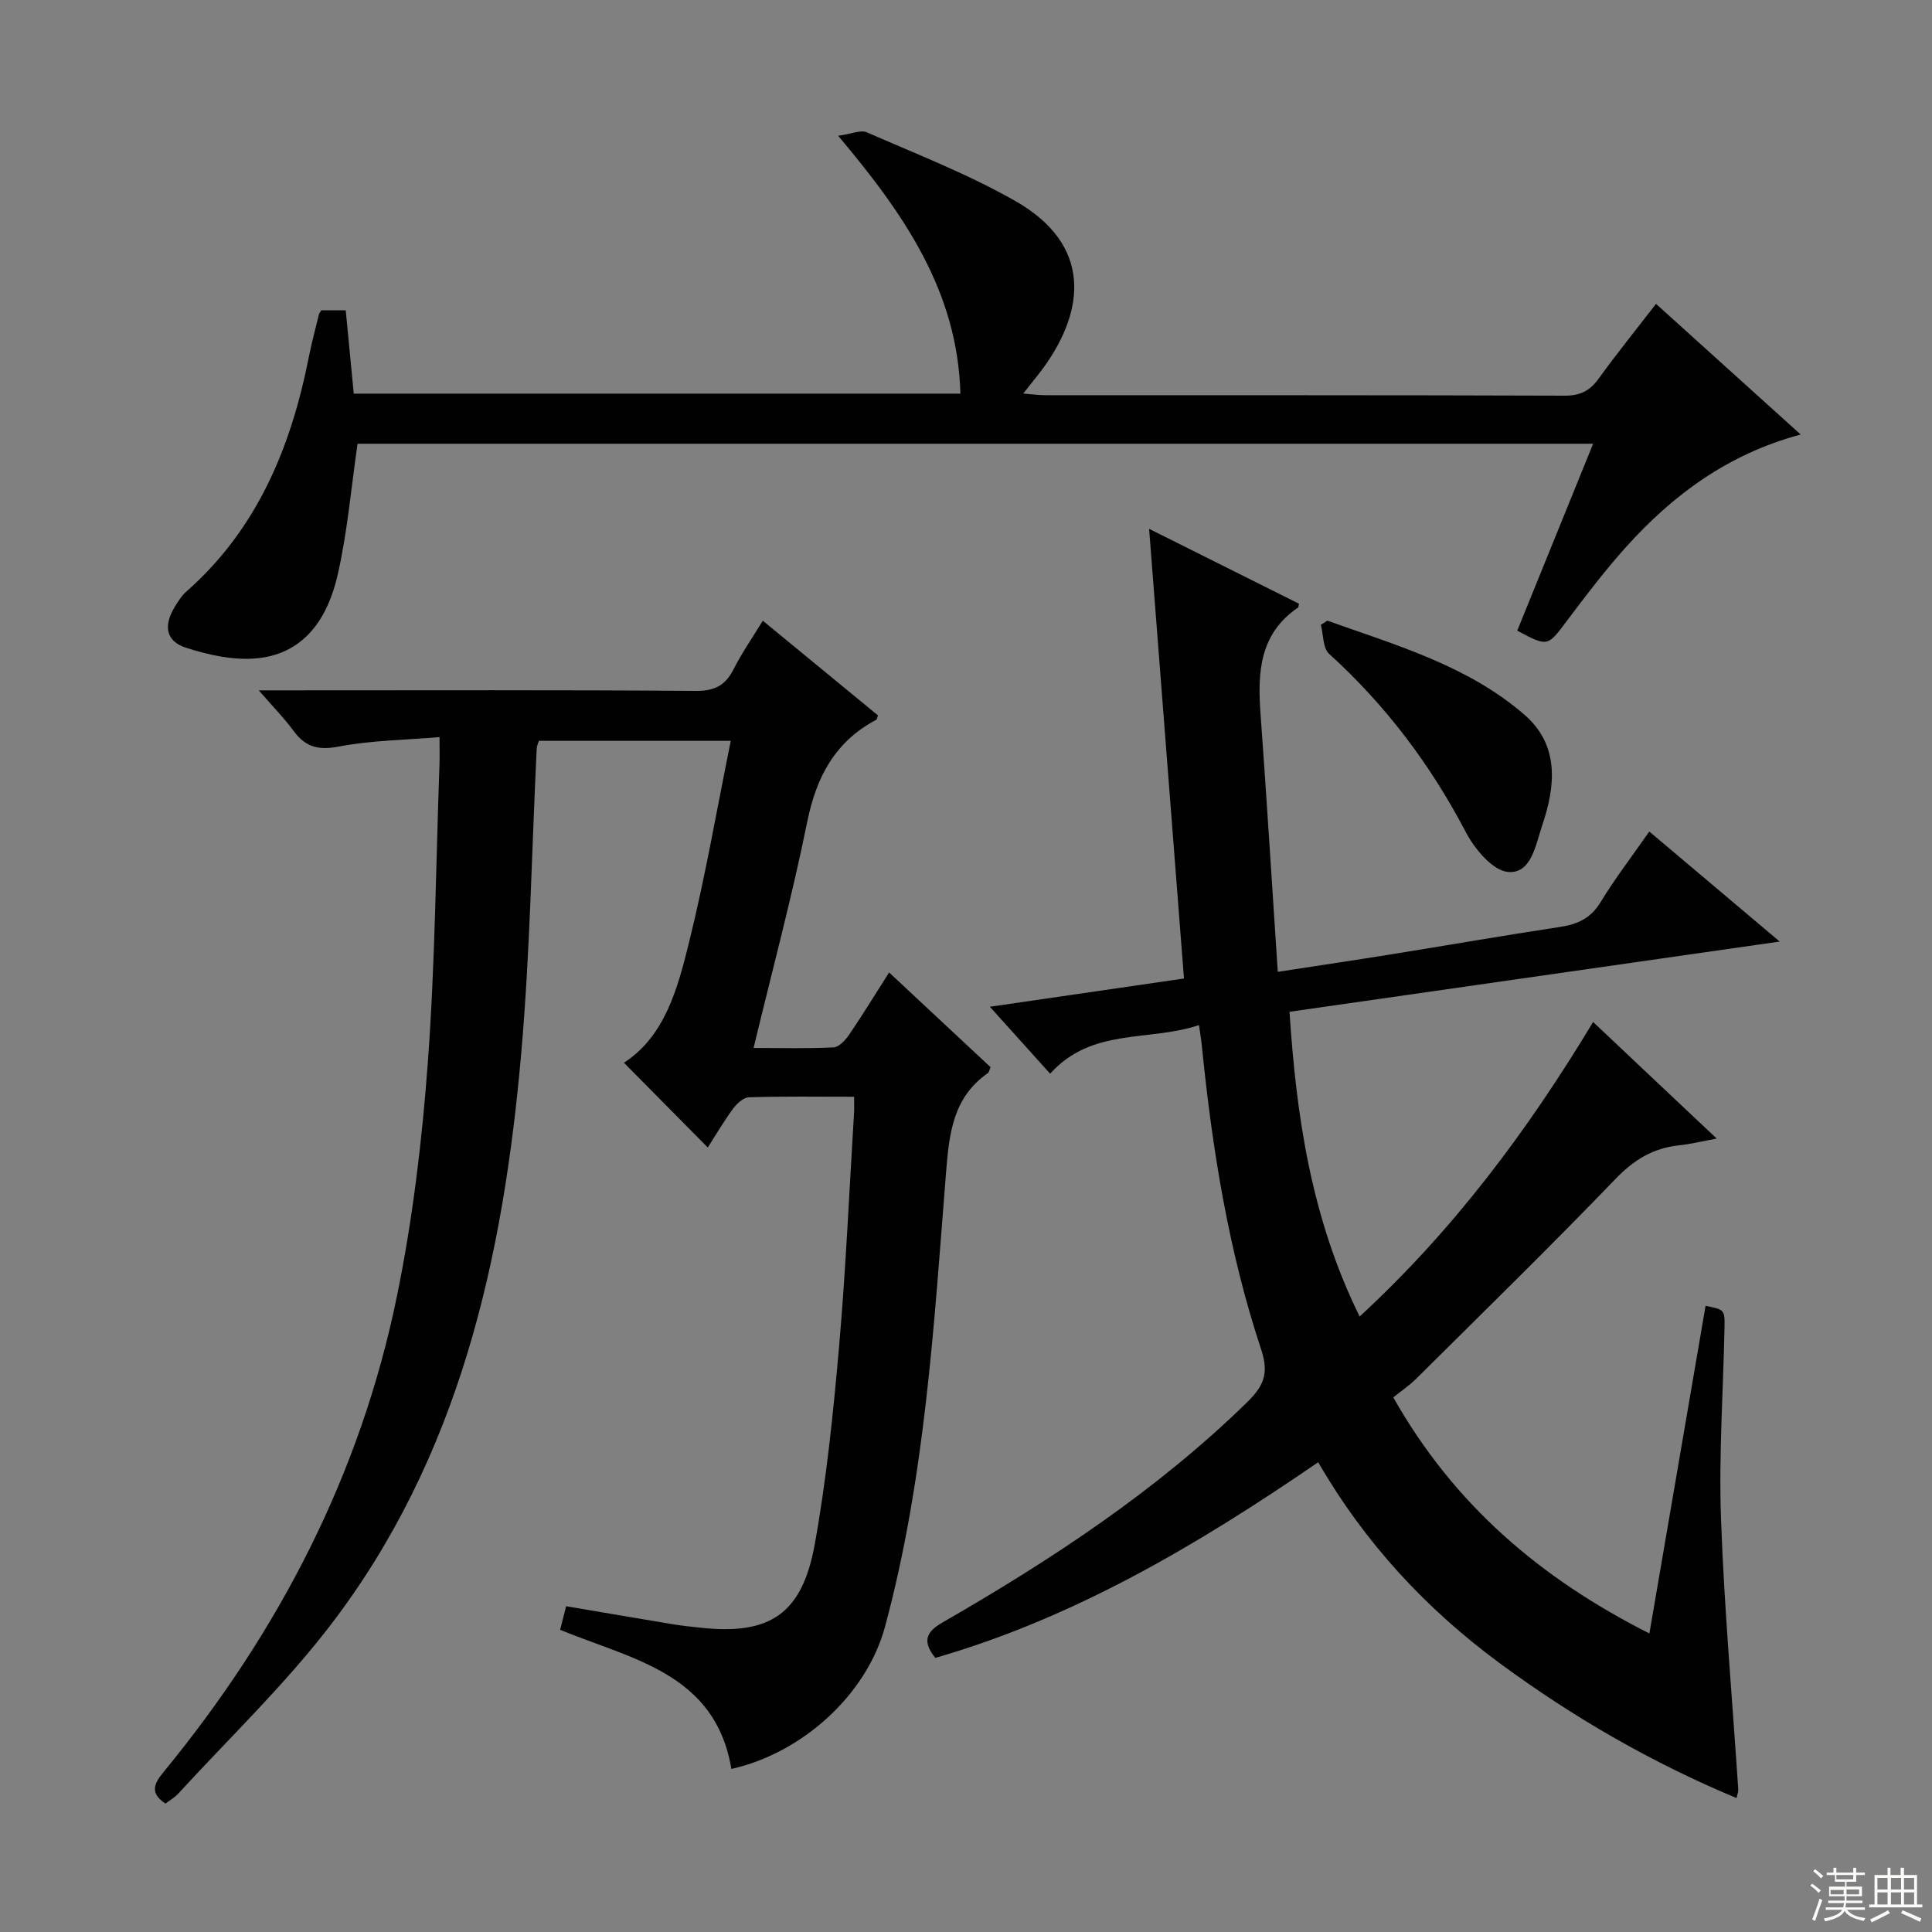
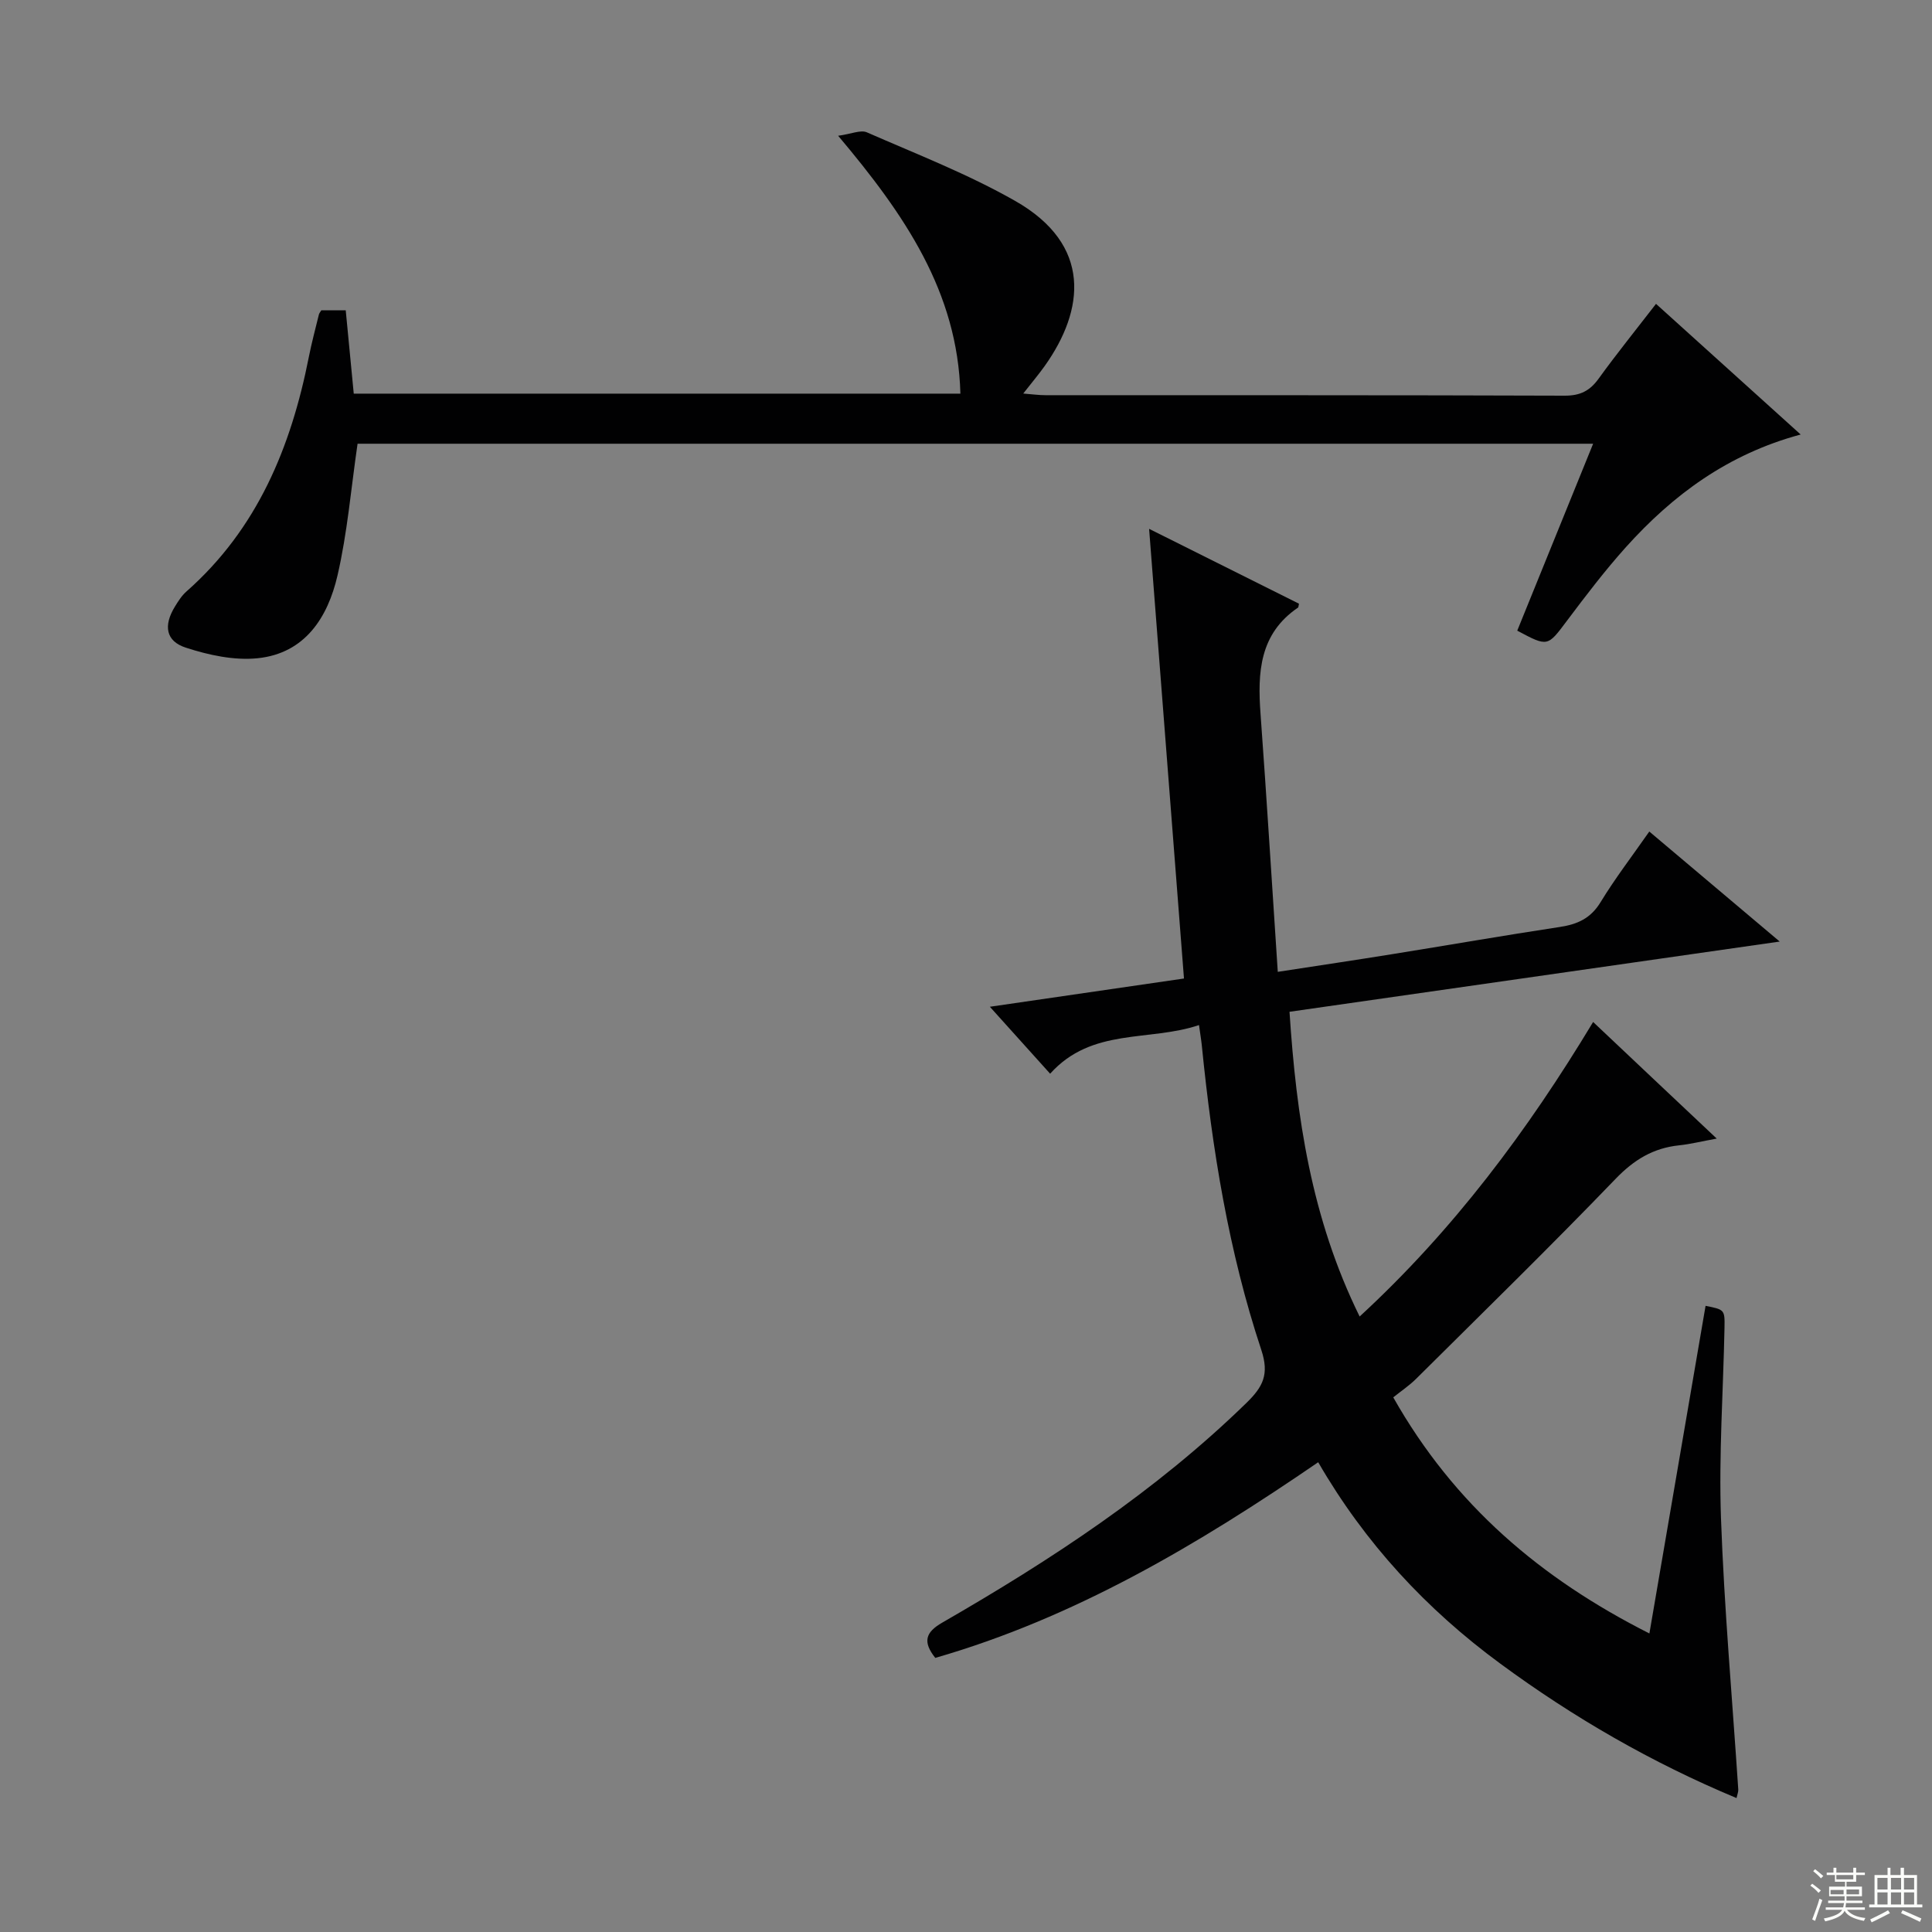
<svg xmlns="http://www.w3.org/2000/svg" enable-background="new 0 0 400 400" viewBox="0 0 400 400">
  <rect x="0" y="0" width="400" height="400" fill="#808080" stroke="none" />
  <g fill="#010102">
    <path d="m355.43 235.73c-3.22.59-5.49 1.16-7.8 1.4-5.34.56-9.33 2.98-13.14 6.94-13.52 14.04-27.47 27.66-41.3 41.4-1.41 1.4-3.09 2.52-4.73 3.84 12.63 22.32 30.55 37.52 53.03 48.88 3.93-22.91 7.78-45.37 11.63-67.83 3.91.78 3.99.78 3.92 4.52-.26 13.14-1.19 26.3-.73 39.42.67 18.75 2.35 37.47 3.58 56.21.03.46-.18.93-.36 1.76-17.55-7.32-33.74-16.67-48.92-27.84-15.31-11.26-28-24.93-37.69-41.69-24.93 17.09-50.41 32.19-79.28 40.51-2.66-3.35-2.02-5.31 1.44-7.3 22.55-12.99 44.21-27.2 62.97-45.48 3.41-3.33 4.78-5.88 3.09-10.98-6.78-20.42-10.17-41.59-12.31-62.96-.11-1.14-.31-2.27-.59-4.3-10.33 3.49-22.19.45-30.82 10.07-4.01-4.45-7.96-8.83-12.48-13.86 13.81-2.01 26.81-3.9 40.19-5.85-2.4-30.89-4.77-61.48-7.22-93.1 10.83 5.41 20.97 10.48 31.03 15.5-.12.51-.1.74-.19.8-8.01 5.43-8.4 13.46-7.77 22 1.28 17.54 2.35 35.09 3.57 53.42 8.58-1.32 16.05-2.43 23.5-3.63 11.63-1.87 23.24-3.89 34.89-5.66 3.64-.55 6.39-1.77 8.43-5.12 3.02-4.95 6.56-9.57 10.1-14.64 8.86 7.47 17.44 14.71 27 22.78-34.37 4.92-67.5 9.67-101.49 14.54 1.41 21.61 4.48 42.71 14.52 63.09 19.43-17.91 34.74-38.41 48.34-60.98 8.57 8.11 16.75 15.81 25.59 24.14z" />
-     <path d="m34.25 373.42c-3.34-2.26-2.33-4.18-.34-6.6 23.82-29 40.7-61.55 48.26-98.4 3.26-15.89 5.2-32.15 6.4-48.34 1.52-20.56 1.68-41.21 2.42-61.83.05-1.48.01-2.97.01-5.64-7.23.61-14.18.67-20.89 1.96-4.26.82-6.91.06-9.36-3.28-1.94-2.65-4.27-5.01-7.18-8.36h6.05c28.16 0 56.32-.1 84.48.11 3.91.03 6.11-1.17 7.8-4.52 1.7-3.36 3.87-6.47 6.03-10.01 8.24 6.78 16.05 13.2 23.84 19.6-.16.42-.19.83-.38.93-8.54 4.53-12.39 11.85-14.28 21.19-3.12 15.42-7.22 30.65-11.09 46.74 5.8 0 11.19.15 16.56-.12 1.13-.06 2.45-1.5 3.22-2.62 2.78-4.09 5.36-8.31 8.28-12.89 7.32 6.83 14.21 13.26 21.01 19.61-.29.67-.34 1.07-.56 1.22-7.18 5.02-8 12.33-8.65 20.45-2.51 31.6-4.33 63.34-12.64 94.15-3.8 14.1-17.13 26.19-31.82 29.47-3.3-19.79-20.45-22.65-35.45-28.8.36-1.4.74-2.93 1.24-4.89 7.5 1.27 14.81 2.53 22.13 3.74 1.8.3 3.62.48 5.43.68 14.51 1.66 21.29-2.68 23.92-17.27 2.44-13.53 3.84-27.29 5.04-41 1.4-16.06 2.1-32.18 3.09-48.27.06-.95.01-1.9.01-3.36-7.56 0-14.68-.11-21.79.11-1.14.04-2.52 1.34-3.3 2.41-1.94 2.64-3.6 5.49-5.2 7.99-5.9-5.97-11.61-11.73-17.36-17.55 8.57-5.56 11.17-15.55 13.56-25.25 3.33-13.5 5.68-27.24 8.56-41.4-13.69 0-26.57 0-39.72 0-.12.4-.43 1-.46 1.61-1.03 20.93-1.36 41.91-3.18 62.77-3.71 42.71-12.81 83.95-39.64 118.87-9.48 12.34-20.86 23.22-31.41 34.74-.75.82-1.78 1.39-2.64 2.05z" />
    <path d="m314.13 130.57c5.16-12.7 10.33-25.43 15.71-38.7-85.74 0-171.07 0-255.81 0-1.36 9.32-2.11 18.46-4.16 27.3-2 8.64-6.71 16.1-16.52 17.11-4.86.5-10.15-.65-14.88-2.19-4.18-1.35-4.64-4.59-2.28-8.46.69-1.13 1.43-2.31 2.41-3.17 14.69-12.96 21.66-29.91 25.35-48.6.58-2.93 1.36-5.82 2.07-8.73.07-.29.3-.54.5-.88h5.06c.56 5.78 1.09 11.36 1.66 17.25h125.6c-.57-21.07-11.53-37.04-25.31-53.39 2.74-.37 4.67-1.28 5.95-.71 10.32 4.52 20.91 8.63 30.67 14.18 16.04 9.11 14.39 22.61 6.15 34.19-1.25 1.75-2.64 3.4-4.45 5.71 1.89.15 3.25.34 4.61.34 35.83.02 71.66-.03 107.49.1 3.23.01 5.22-1.01 7.04-3.54 3.69-5.1 7.65-10.01 11.87-15.47 9.95 8.99 19.63 17.73 29.95 27.05-15.11 4.07-26.47 12.53-36.18 23.32-4.33 4.82-8.27 10-12.17 15.19-4.07 5.42-3.95 5.51-10.33 2.1z" />
-     <path d="m274.82 128.5c14.24 5.1 29 9.27 40.78 19.46 7.3 6.32 6.48 14.74 3.67 23.01-1.35 3.98-2.21 9.95-7.03 9.56-3.16-.25-6.92-4.74-8.74-8.21-7.32-14.01-16.62-26.33-28.32-36.95-1.31-1.19-1.18-3.97-1.71-6.01.45-.28.9-.57 1.35-.86z" />
  </g>
  <path d="m374.8 390.4.4-.4c.7.5 1.3 1 1.8 1.4l-.5.5c-.5-.6-1.1-1.1-1.7-1.5zm1 7.3-.6-.3c.5-1.4 1.1-2.8 1.5-4.3.2.1.4.2.6.3-.5 1.3-1 2.8-1.5 4.3zm-.4-10.3.4-.4c.4.3 1 .8 1.7 1.4l-.5.5c-.4-.5-1-1-1.6-1.5zm2.5.3h1.7v-1h.6v1h3.5v-1h.6v1h1.8v.5h-1.8v1.4h-2v1h3.2v2h-3.2v.9h3.3v.5h-3.4c0 .3-.1.6-.1.9h4v.5h-3.7c.7.9 1.9 1.5 3.8 1.7-.1.2-.2.4-.3.6-2.1-.4-3.5-1.1-4-2.1-.4 1-1.8 1.7-4 2.2-.1-.2-.2-.4-.3-.6 2.1-.4 3.4-1 3.8-1.8h-3.4v-.5h3.6c.1-.3.1-.6.2-.9h-3.3v-.5h3.4c0-.3 0-.6 0-.9h-3.2v-2h3.3v-1h-2.1v-1.4h-1.7v-.5zm1.1 3.5v1h2.7c0-.3 0-.4 0-.4 0-.1 0-.2 0-.2 0-.1 0-.2 0-.3h-2.7zm1.2-3v.9h3.5v-.9zm4.7 3h-2.6v.6.4h2.6z" fill="#fbfcfa" />
  <path d="m393.6 386.7h.6v1.5h2.7v6.1h1.1v.6h-11v-.6h1.1v-6.1h2.7v-1.5h.6v1.5h2.1v-1.5zm-2.7 8.8.4.6c-1.2.6-2.5 1.3-3.8 1.9-.1-.2-.2-.4-.3-.6 1.2-.6 2.5-1.2 3.7-1.9zm-2.2-6.7v2.4h2.1v-2.4zm0 3v2.5h2.1v-2.5zm2.8-3v2.4h2.1v-2.4zm0 3v2.5h2.1v-2.5zm6 6.1c-1.4-.7-2.7-1.3-3.9-1.8l.3-.6c1.5.6 2.7 1.2 3.9 1.7zm-1.2-9.1h-2.1v2.4h2.1zm-2.1 3v2.5h2.1v-2.5z" fill="#fbfcfa" />
</svg>